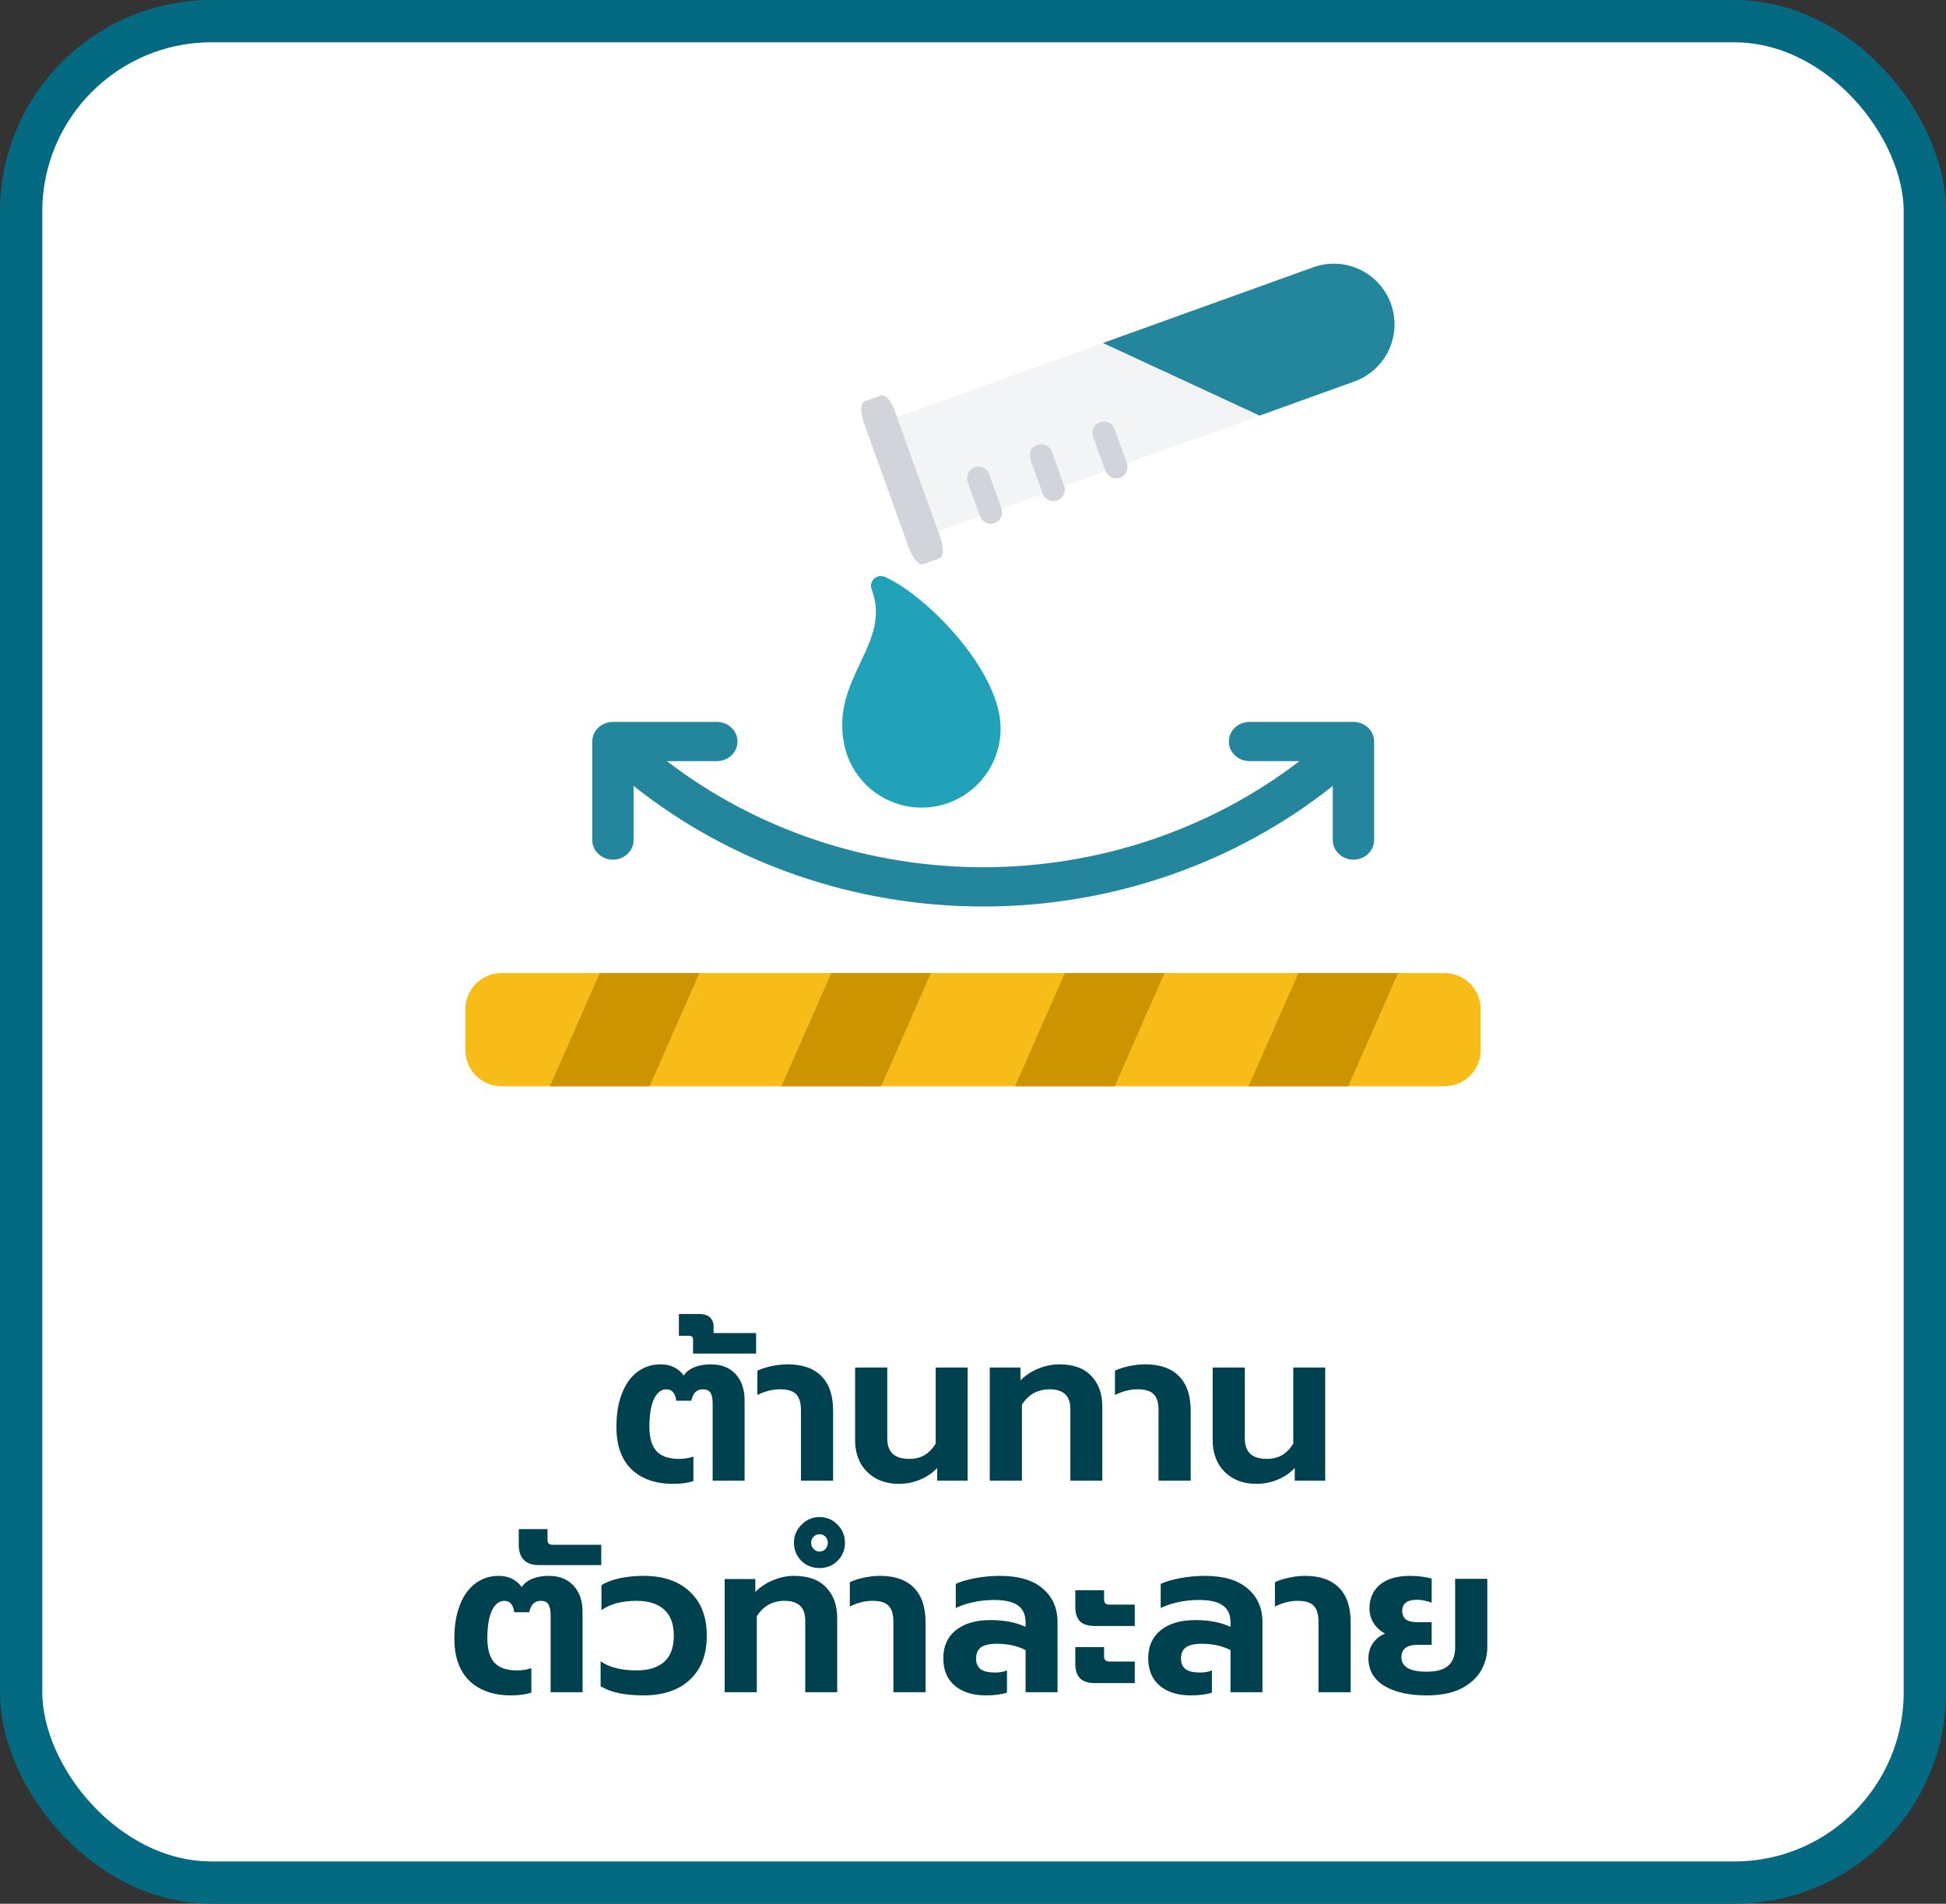
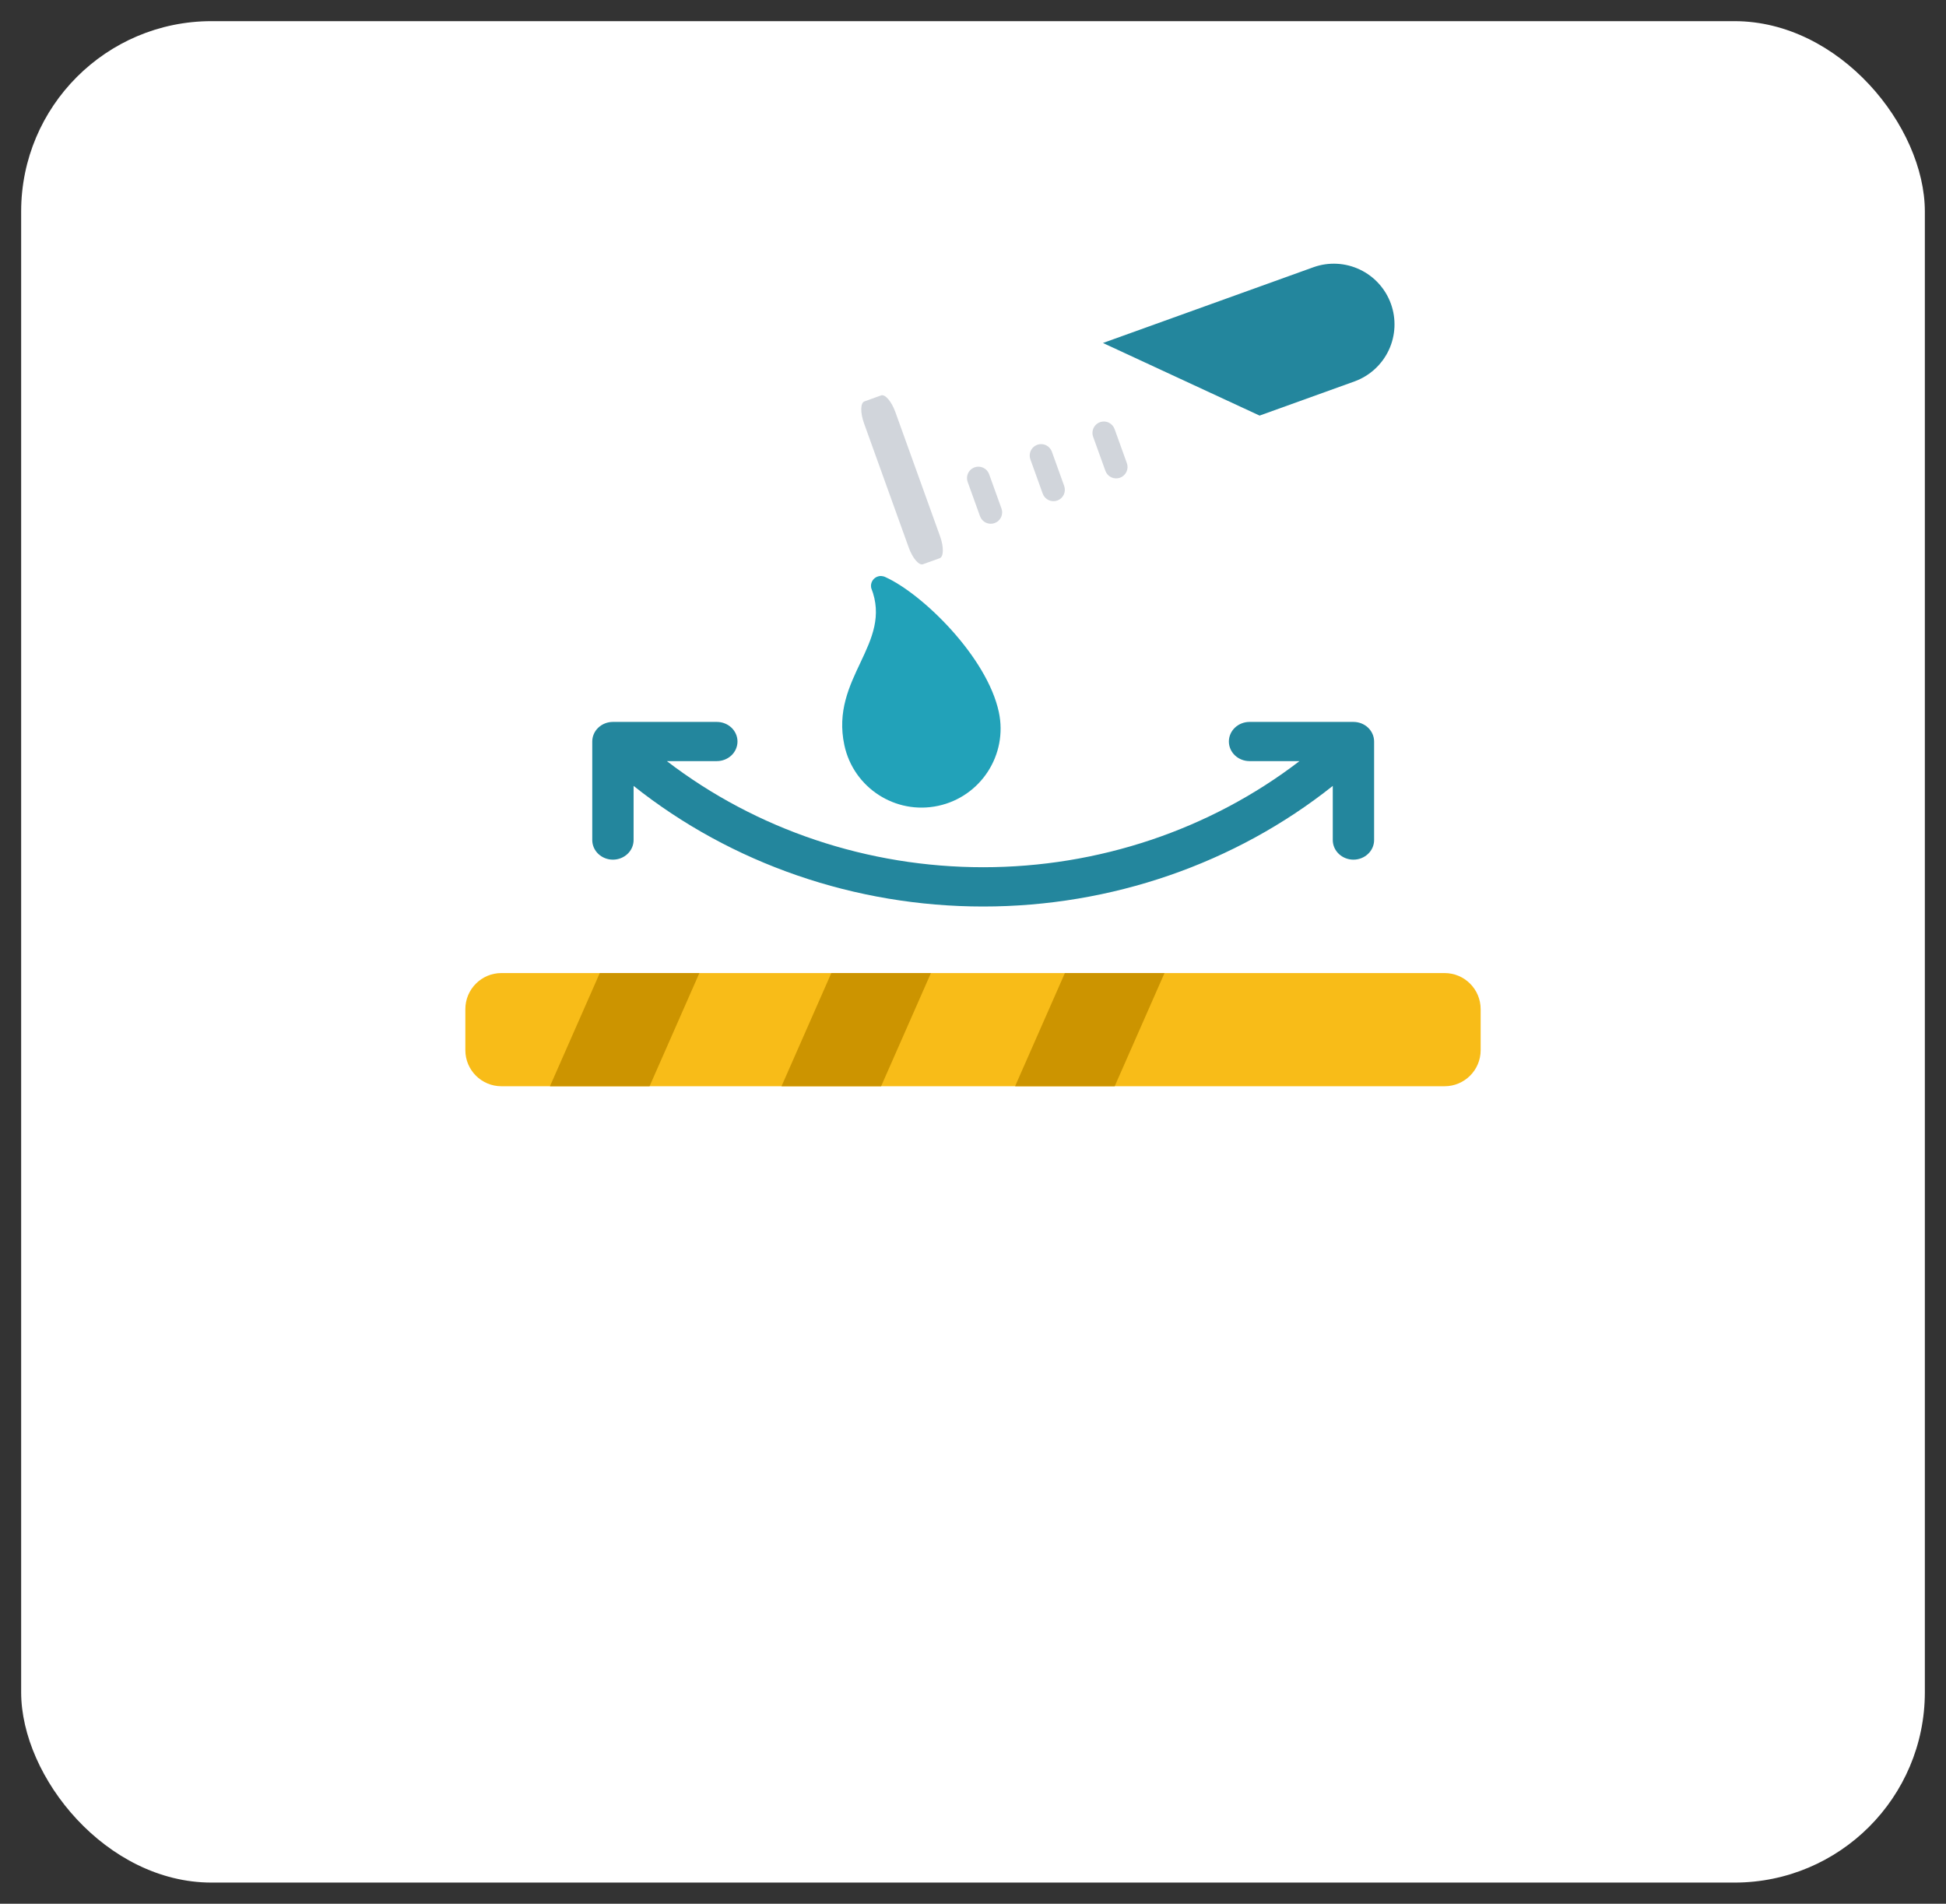
<svg xmlns="http://www.w3.org/2000/svg" width="92" height="90" viewBox="0 0 92 90" fill="none">
  <rect x="0" y="0" width="92" height="90" fill="#333333" stroke="none" />
  <rect x="1" y="1" width="90" height="88" rx="9" fill="white" />
  <g clip-path="url(#clip0_327_32668)">
    <rect width="48" height="48" transform="translate(22 8)" fill="white" />
    <path d="M63.986 34.129H59.074C58.815 34.129 58.566 34.227 58.383 34.4C58.2 34.574 58.097 34.81 58.097 35.055C58.097 35.301 58.2 35.537 58.383 35.711C58.566 35.884 58.815 35.982 59.074 35.982H61.435C57.203 39.228 51.924 40.999 46.481 40.999C41.038 40.999 35.76 39.228 31.527 35.982H33.889C34.148 35.982 34.397 35.884 34.58 35.711C34.763 35.537 34.866 35.301 34.866 35.055C34.866 34.81 34.763 34.574 34.58 34.4C34.397 34.227 34.148 34.129 33.889 34.129H28.977C28.849 34.129 28.721 34.153 28.603 34.199C28.484 34.246 28.377 34.314 28.286 34.4C28.195 34.486 28.123 34.588 28.074 34.701C28.025 34.813 28 34.934 28 35.055V39.714C28 39.96 28.103 40.196 28.286 40.369C28.469 40.543 28.718 40.641 28.977 40.641C29.236 40.641 29.484 40.543 29.668 40.369C29.851 40.196 29.954 39.96 29.954 39.714V37.154C34.586 40.838 40.437 42.856 46.481 42.856C52.526 42.856 58.377 40.838 63.009 37.154V39.714C63.009 39.96 63.112 40.196 63.295 40.369C63.478 40.543 63.727 40.641 63.986 40.641C64.245 40.641 64.493 40.543 64.676 40.369C64.86 40.196 64.963 39.96 64.963 39.714V35.055C64.963 34.934 64.937 34.813 64.888 34.701C64.839 34.588 64.767 34.486 64.677 34.4C64.586 34.314 64.478 34.246 64.36 34.199C64.241 34.153 64.114 34.129 63.986 34.129Z" fill="#23869D" />
    <path d="M41.848 27.278C41.848 27.278 41.712 27.206 41.545 27.241C41.293 27.296 41.133 27.544 41.187 27.796C42.231 30.436 39.233 32.035 39.919 35.23C40.352 37.246 42.338 38.53 44.354 38.096C46.37 37.663 47.654 35.677 47.221 33.661C46.662 31.06 43.625 28.079 41.848 27.278Z" fill="#22A2B9" />
    <path d="M43.636 26.674L44.425 26.39C44.616 26.321 44.625 25.858 44.444 25.356L42.329 19.479C42.148 18.976 41.846 18.625 41.655 18.693L40.866 18.977C40.675 19.046 40.667 19.509 40.848 20.012L42.963 25.889C43.144 26.391 43.445 26.743 43.636 26.674Z" fill="#D1D5DB" />
-     <path d="M44.358 25.116L64.05 18.029C64.76 17.767 65.339 17.235 65.659 16.549C65.979 15.863 66.015 15.078 65.758 14.365C65.502 13.653 64.974 13.07 64.29 12.745C63.606 12.421 62.821 12.379 62.107 12.631L42.415 19.718L44.358 25.116Z" fill="#F3F4F6" />
    <path d="M59.549 19.647L64.049 18.027C64.76 17.765 65.338 17.233 65.659 16.547C65.979 15.861 66.014 15.076 65.758 14.363C65.501 13.651 64.974 13.069 64.29 12.744C63.606 12.419 62.821 12.377 62.107 12.629L52.144 16.215L59.549 19.647Z" fill="#23869D" />
    <path d="M46.485 22.114C46.549 22.144 46.607 22.186 46.654 22.239C46.702 22.291 46.739 22.352 46.763 22.419L47.346 24.04C47.37 24.106 47.381 24.177 47.377 24.248C47.374 24.318 47.357 24.388 47.327 24.452C47.297 24.516 47.254 24.573 47.202 24.621C47.15 24.669 47.088 24.705 47.022 24.729C46.955 24.753 46.884 24.764 46.814 24.761C46.743 24.757 46.674 24.74 46.609 24.71C46.545 24.68 46.488 24.637 46.44 24.585C46.393 24.533 46.356 24.471 46.332 24.405L45.748 22.784C45.712 22.684 45.707 22.575 45.732 22.472C45.758 22.368 45.814 22.275 45.893 22.203C45.972 22.131 46.07 22.084 46.176 22.069C46.281 22.053 46.389 22.069 46.485 22.114Z" fill="#D1D5DB" />
    <path d="M49.45 21.047C49.514 21.077 49.572 21.12 49.619 21.172C49.667 21.224 49.704 21.286 49.728 21.352L50.311 22.973C50.359 23.108 50.352 23.256 50.292 23.385C50.231 23.515 50.121 23.614 49.986 23.663C49.852 23.711 49.703 23.704 49.574 23.643C49.445 23.582 49.345 23.473 49.296 23.338L48.713 21.717C48.677 21.617 48.672 21.508 48.697 21.405C48.723 21.302 48.779 21.208 48.858 21.136C48.937 21.064 49.035 21.018 49.14 21.002C49.246 20.986 49.354 21.002 49.45 21.047Z" fill="#D1D5DB" />
    <path d="M52.416 19.979C52.48 20.009 52.537 20.052 52.585 20.104C52.633 20.157 52.67 20.218 52.694 20.284L53.277 21.904C53.323 22.037 53.314 22.184 53.253 22.311C53.191 22.439 53.083 22.537 52.95 22.585C52.816 22.633 52.67 22.626 52.541 22.567C52.413 22.508 52.313 22.401 52.263 22.269L51.679 20.648C51.643 20.548 51.638 20.439 51.664 20.336C51.689 20.232 51.745 20.139 51.824 20.067C51.903 19.995 52.001 19.948 52.107 19.933C52.212 19.917 52.32 19.933 52.416 19.978L52.416 19.979Z" fill="#D1D5DB" />
    <path d="M68.294 46.002H23.706C22.764 46.002 22 46.766 22 47.708V49.648C22 50.59 22.764 51.353 23.706 51.353H68.294C69.236 51.353 70 50.59 70 49.648V47.708C70 46.766 69.236 46.002 68.294 46.002Z" fill="#F8BC18" />
    <path d="M30.709 51.353H26L28.355 46.002H33.064L30.709 51.353Z" fill="#CC9400" />
    <path d="M41.656 51.353H36.947L39.302 46.002H44.011L41.656 51.353Z" fill="#CC9400" />
    <path d="M52.699 51.353H47.99L50.344 46.002H55.054L52.699 51.353Z" fill="#CC9400" />
-     <path d="M63.741 51.353H59.031L61.386 46.002H66.095L63.741 51.353Z" fill="#CC9400" />
  </g>
-   <path d="M31.822 70.15C30.996 70.15 30.342 69.923 29.862 69.47C29.382 69.01 29.142 68.337 29.142 67.45C29.142 66.843 29.229 66.32 29.402 65.88C29.576 65.433 29.819 65.093 30.132 64.86C30.452 64.62 30.819 64.5 31.232 64.5C31.479 64.5 31.692 64.547 31.872 64.64C32.059 64.733 32.209 64.863 32.322 65.03C32.449 64.85 32.622 64.717 32.842 64.63C33.069 64.543 33.322 64.5 33.602 64.5C34.109 64.5 34.502 64.657 34.782 64.97C35.062 65.277 35.202 65.683 35.202 66.19V70H33.692V66.34C33.692 66.113 33.656 65.947 33.582 65.84C33.516 65.733 33.399 65.68 33.232 65.68C32.939 65.68 32.756 65.86 32.682 66.22H31.972C31.926 65.86 31.769 65.68 31.502 65.68C31.262 65.68 31.069 65.83 30.922 66.13C30.776 66.43 30.702 66.87 30.702 67.45C30.702 67.97 30.812 68.353 31.032 68.6C31.259 68.847 31.616 68.97 32.102 68.97C32.356 68.97 32.582 68.933 32.782 68.86V70.02C32.522 70.107 32.202 70.15 31.822 70.15ZM32.766 63.35C32.766 63.277 32.753 63.227 32.726 63.2C32.693 63.167 32.64 63.15 32.566 63.15H32.096V62.12H33.036C33.283 62.12 33.463 62.177 33.576 62.29C33.683 62.403 33.736 62.547 33.736 62.72V63.02H35.746V63.99H32.766V63.35ZM37.866 66.67C37.866 66.323 37.793 66.073 37.646 65.92C37.5 65.76 37.243 65.68 36.876 65.68C36.523 65.68 36.166 65.77 35.806 65.95V64.8C35.966 64.72 36.18 64.65 36.446 64.59C36.72 64.53 36.983 64.5 37.236 64.5C37.936 64.5 38.47 64.687 38.836 65.06C39.203 65.433 39.386 65.973 39.386 66.68V70H37.866V66.67ZM42.506 70.15C42.073 70.15 41.7 70.06 41.386 69.88C41.073 69.7 40.833 69.453 40.666 69.14C40.506 68.827 40.426 68.477 40.426 68.09V64.65H41.946V68C41.946 68.647 42.29 68.97 42.976 68.97C43.256 68.97 43.496 68.913 43.696 68.8C43.903 68.68 44.083 68.497 44.236 68.25V64.65H45.746V70H44.306V69.4C44.073 69.647 43.796 69.833 43.476 69.96C43.163 70.087 42.84 70.15 42.506 70.15ZM46.793 64.65H48.243V65.26C48.483 65.02 48.767 64.833 49.093 64.7C49.42 64.567 49.747 64.5 50.073 64.5C50.747 64.5 51.253 64.683 51.593 65.05C51.94 65.41 52.113 65.887 52.113 66.48V70H50.603V66.61C50.603 65.99 50.277 65.68 49.623 65.68C49.35 65.68 49.1 65.74 48.873 65.86C48.653 65.98 48.467 66.163 48.313 66.41V70H46.793V64.65ZM54.771 66.67C54.771 66.323 54.697 66.073 54.551 65.92C54.404 65.76 54.147 65.68 53.781 65.68C53.427 65.68 53.071 65.77 52.711 65.95V64.8C52.871 64.72 53.084 64.65 53.351 64.59C53.624 64.53 53.887 64.5 54.141 64.5C54.841 64.5 55.374 64.687 55.741 65.06C56.107 65.433 56.291 65.973 56.291 66.68V70H54.771V66.67ZM59.41 70.15C58.977 70.15 58.604 70.06 58.291 69.88C57.977 69.7 57.737 69.453 57.571 69.14C57.41 68.827 57.331 68.477 57.331 68.09V64.65H58.85V68C58.85 68.647 59.194 68.97 59.88 68.97C60.16 68.97 60.401 68.913 60.6 68.8C60.807 68.68 60.987 68.497 61.141 68.25V64.65H62.651V70H61.211V69.4C60.977 69.647 60.7 69.833 60.38 69.96C60.067 70.087 59.744 70.15 59.41 70.15ZM24.161 80.15C23.334 80.15 22.681 79.923 22.201 79.47C21.721 79.01 21.481 78.337 21.481 77.45C21.481 76.843 21.568 76.32 21.741 75.88C21.915 75.433 22.158 75.093 22.471 74.86C22.791 74.62 23.158 74.5 23.571 74.5C23.818 74.5 24.031 74.547 24.211 74.64C24.398 74.733 24.548 74.863 24.661 75.03C24.788 74.85 24.961 74.717 25.181 74.63C25.408 74.543 25.661 74.5 25.941 74.5C26.448 74.5 26.841 74.657 27.121 74.97C27.401 75.277 27.541 75.683 27.541 76.19V80H26.031V76.34C26.031 76.113 25.994 75.947 25.921 75.84C25.855 75.733 25.738 75.68 25.571 75.68C25.278 75.68 25.095 75.86 25.021 76.22H24.311C24.265 75.86 24.108 75.68 23.841 75.68C23.601 75.68 23.408 75.83 23.261 76.13C23.114 76.43 23.041 76.87 23.041 77.45C23.041 77.97 23.151 78.353 23.371 78.6C23.598 78.847 23.954 78.97 24.441 78.97C24.695 78.97 24.921 78.933 25.121 78.86V80.02C24.861 80.107 24.541 80.15 24.161 80.15ZM25.485 73.99C24.845 73.99 24.525 73.667 24.525 73.02V72.29H25.885V72.78C25.885 72.873 25.905 72.94 25.945 72.98C25.979 73.013 26.045 73.03 26.145 73.03H28.425V73.99H25.485ZM30.425 80.15C29.538 80.15 28.862 80.007 28.395 79.72V78.54C28.808 78.827 29.375 78.97 30.095 78.97C30.655 78.97 31.088 78.837 31.395 78.57C31.702 78.297 31.855 77.883 31.855 77.33C31.855 76.777 31.702 76.363 31.395 76.09C31.088 75.817 30.655 75.68 30.095 75.68C29.402 75.68 28.849 75.827 28.435 76.12V74.94C28.669 74.793 28.959 74.683 29.305 74.61C29.652 74.537 30.025 74.5 30.425 74.5C31.358 74.5 32.089 74.75 32.615 75.25C33.148 75.743 33.415 76.437 33.415 77.33C33.415 78.223 33.148 78.917 32.615 79.41C32.089 79.903 31.358 80.15 30.425 80.15ZM34.259 74.65H35.709V75.26C35.949 75.02 36.233 74.833 36.559 74.7C36.886 74.567 37.213 74.5 37.539 74.5C38.213 74.5 38.719 74.683 39.059 75.05C39.406 75.41 39.579 75.887 39.579 76.48V80H38.069V76.61C38.069 75.99 37.743 75.68 37.089 75.68C36.816 75.68 36.566 75.74 36.339 75.86C36.119 75.98 35.933 76.163 35.779 76.41V80H34.259V74.65ZM38.746 74.13C38.406 74.13 38.12 74.017 37.886 73.79C37.653 73.557 37.536 73.27 37.536 72.93C37.536 72.597 37.656 72.313 37.896 72.08C38.13 71.84 38.413 71.72 38.746 71.72C39.08 71.72 39.363 71.84 39.596 72.08C39.83 72.313 39.946 72.597 39.946 72.93C39.946 73.27 39.83 73.557 39.596 73.79C39.363 74.017 39.08 74.13 38.746 74.13ZM38.746 73.35C38.853 73.35 38.946 73.31 39.026 73.23C39.1 73.143 39.136 73.047 39.136 72.94C39.136 72.827 39.1 72.73 39.026 72.65C38.946 72.57 38.853 72.53 38.746 72.53C38.633 72.53 38.54 72.57 38.466 72.65C38.386 72.73 38.346 72.827 38.346 72.94C38.346 73.047 38.386 73.143 38.466 73.23C38.54 73.31 38.633 73.35 38.746 73.35ZM42.236 76.67C42.236 76.323 42.163 76.073 42.016 75.92C41.87 75.76 41.613 75.68 41.246 75.68C40.893 75.68 40.536 75.77 40.176 75.95V74.8C40.336 74.72 40.55 74.65 40.816 74.59C41.09 74.53 41.353 74.5 41.606 74.5C42.306 74.5 42.84 74.687 43.206 75.06C43.573 75.433 43.756 75.973 43.756 76.68V80H42.236V76.67ZM46.606 80.15C45.993 80.15 45.503 79.997 45.136 79.69C44.776 79.383 44.596 78.95 44.596 78.39C44.596 77.83 44.793 77.39 45.186 77.07C45.586 76.75 46.133 76.59 46.826 76.59C47.473 76.59 48.026 76.697 48.486 76.91V76.7C48.486 76.34 48.366 76.073 48.126 75.9C47.893 75.727 47.513 75.64 46.986 75.64C46.66 75.64 46.34 75.673 46.026 75.74C45.713 75.807 45.433 75.9 45.186 76.02V74.88C45.406 74.773 45.71 74.683 46.096 74.61C46.483 74.537 46.873 74.5 47.266 74.5C48.16 74.5 48.836 74.7 49.296 75.1C49.763 75.493 49.996 76.023 49.996 76.69V80H48.486V78.01C48.1 77.81 47.646 77.71 47.126 77.71C46.786 77.71 46.536 77.767 46.376 77.88C46.223 77.993 46.146 78.17 46.146 78.41C46.146 78.63 46.216 78.797 46.356 78.91C46.503 79.017 46.733 79.07 47.046 79.07C47.266 79.07 47.453 79.037 47.606 78.97V80.02C47.346 80.107 47.013 80.15 46.606 80.15ZM51.777 76.87C51.443 76.87 51.203 76.797 51.057 76.65C50.91 76.497 50.837 76.267 50.837 75.96V75.18H52.197V75.61C52.197 75.697 52.217 75.76 52.257 75.8C52.297 75.84 52.367 75.86 52.467 75.86H53.647V76.87H51.777ZM51.777 79.57C51.443 79.57 51.203 79.493 51.057 79.34C50.91 79.187 50.837 78.957 50.837 78.65V77.87H52.197V78.3C52.197 78.387 52.217 78.45 52.257 78.49C52.297 78.53 52.367 78.55 52.467 78.55H53.647V79.57H51.777ZM56.294 80.15C55.681 80.15 55.191 79.997 54.824 79.69C54.464 79.383 54.284 78.95 54.284 78.39C54.284 77.83 54.48 77.39 54.874 77.07C55.274 76.75 55.821 76.59 56.514 76.59C57.16 76.59 57.714 76.697 58.174 76.91V76.7C58.174 76.34 58.054 76.073 57.814 75.9C57.581 75.727 57.2 75.64 56.674 75.64C56.347 75.64 56.027 75.673 55.714 75.74C55.401 75.807 55.12 75.9 54.874 76.02V74.88C55.094 74.773 55.397 74.683 55.784 74.61C56.17 74.537 56.56 74.5 56.954 74.5C57.847 74.5 58.524 74.7 58.984 75.1C59.45 75.493 59.684 76.023 59.684 76.69V80H58.174V78.01C57.787 77.81 57.334 77.71 56.814 77.71C56.474 77.71 56.224 77.767 56.064 77.88C55.91 77.993 55.834 78.17 55.834 78.41C55.834 78.63 55.904 78.797 56.044 78.91C56.191 79.017 56.42 79.07 56.734 79.07C56.954 79.07 57.141 79.037 57.294 78.97V80.02C57.034 80.107 56.7 80.15 56.294 80.15ZM62.334 76.67C62.334 76.323 62.261 76.073 62.114 75.92C61.967 75.76 61.711 75.68 61.344 75.68C60.991 75.68 60.634 75.77 60.274 75.95V74.8C60.434 74.72 60.647 74.65 60.914 74.59C61.187 74.53 61.451 74.5 61.704 74.5C62.404 74.5 62.937 74.687 63.304 75.06C63.671 75.433 63.854 75.973 63.854 76.68V80H62.334V76.67ZM67.444 80.15C66.611 80.15 65.944 80 65.444 79.7C64.944 79.393 64.694 78.957 64.694 78.39C64.694 78.13 64.764 77.897 64.904 77.69C65.051 77.477 65.244 77.323 65.484 77.23C65.264 77.117 65.084 76.953 64.944 76.74C64.811 76.527 64.744 76.293 64.744 76.04C64.744 75.573 64.907 75.2 65.234 74.92C65.567 74.64 66.047 74.5 66.674 74.5C66.867 74.5 67.057 74.513 67.244 74.54C67.437 74.567 67.584 74.597 67.684 74.63V75.77C67.591 75.73 67.477 75.697 67.344 75.67C67.217 75.643 67.101 75.63 66.994 75.63C66.527 75.63 66.294 75.803 66.294 76.15C66.294 76.33 66.351 76.467 66.464 76.56C66.584 76.647 66.767 76.69 67.014 76.69H67.684V77.76H67.014C66.507 77.76 66.254 77.96 66.254 78.36C66.254 78.573 66.354 78.74 66.554 78.86C66.761 78.973 67.057 79.03 67.444 79.03C67.911 79.03 68.251 78.937 68.464 78.75C68.684 78.557 68.794 78.27 68.794 77.89V74.64H70.314V77.88C70.314 78.26 70.217 78.623 70.024 78.97C69.831 79.31 69.521 79.593 69.094 79.82C68.667 80.04 68.117 80.15 67.444 80.15Z" fill="#00414F" />
-   <rect x="1" y="1" width="90" height="88" rx="9" stroke="#046A81" stroke-width="2" />
  <defs>
    <clipPath id="clip0_327_32668">
      <rect width="48" height="48" fill="white" transform="translate(22 8)" />
    </clipPath>
  </defs>
</svg>